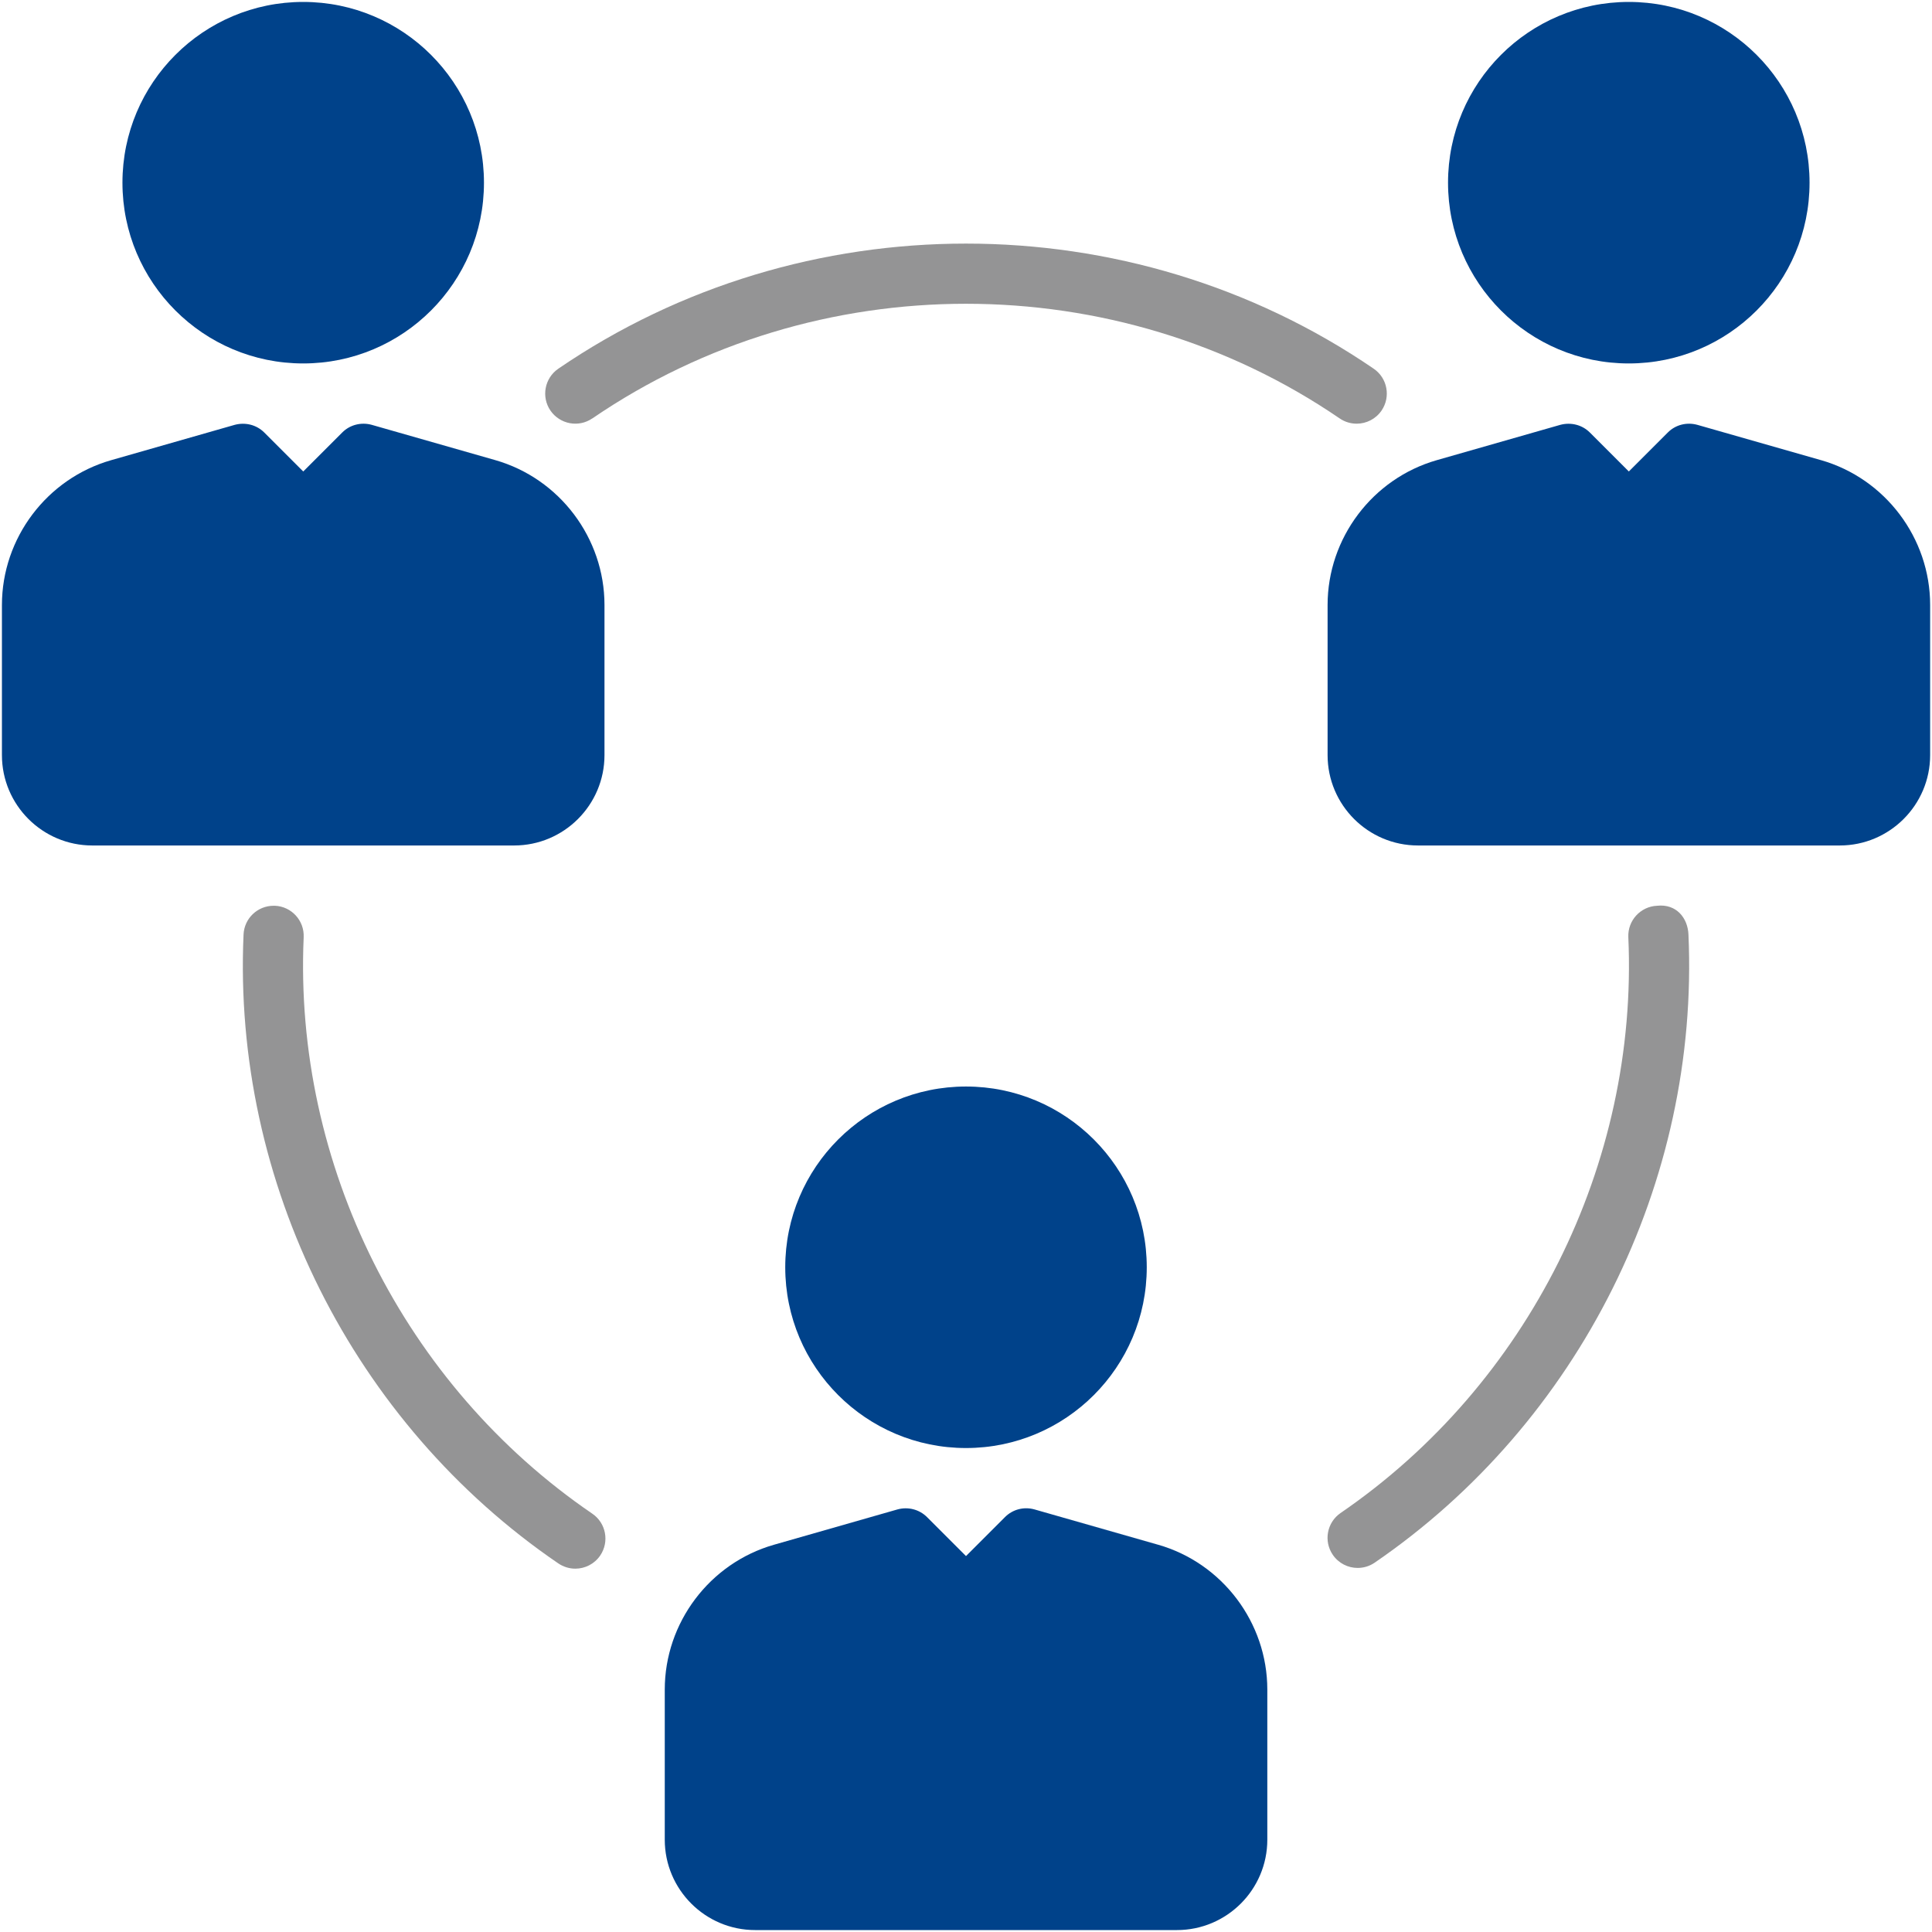
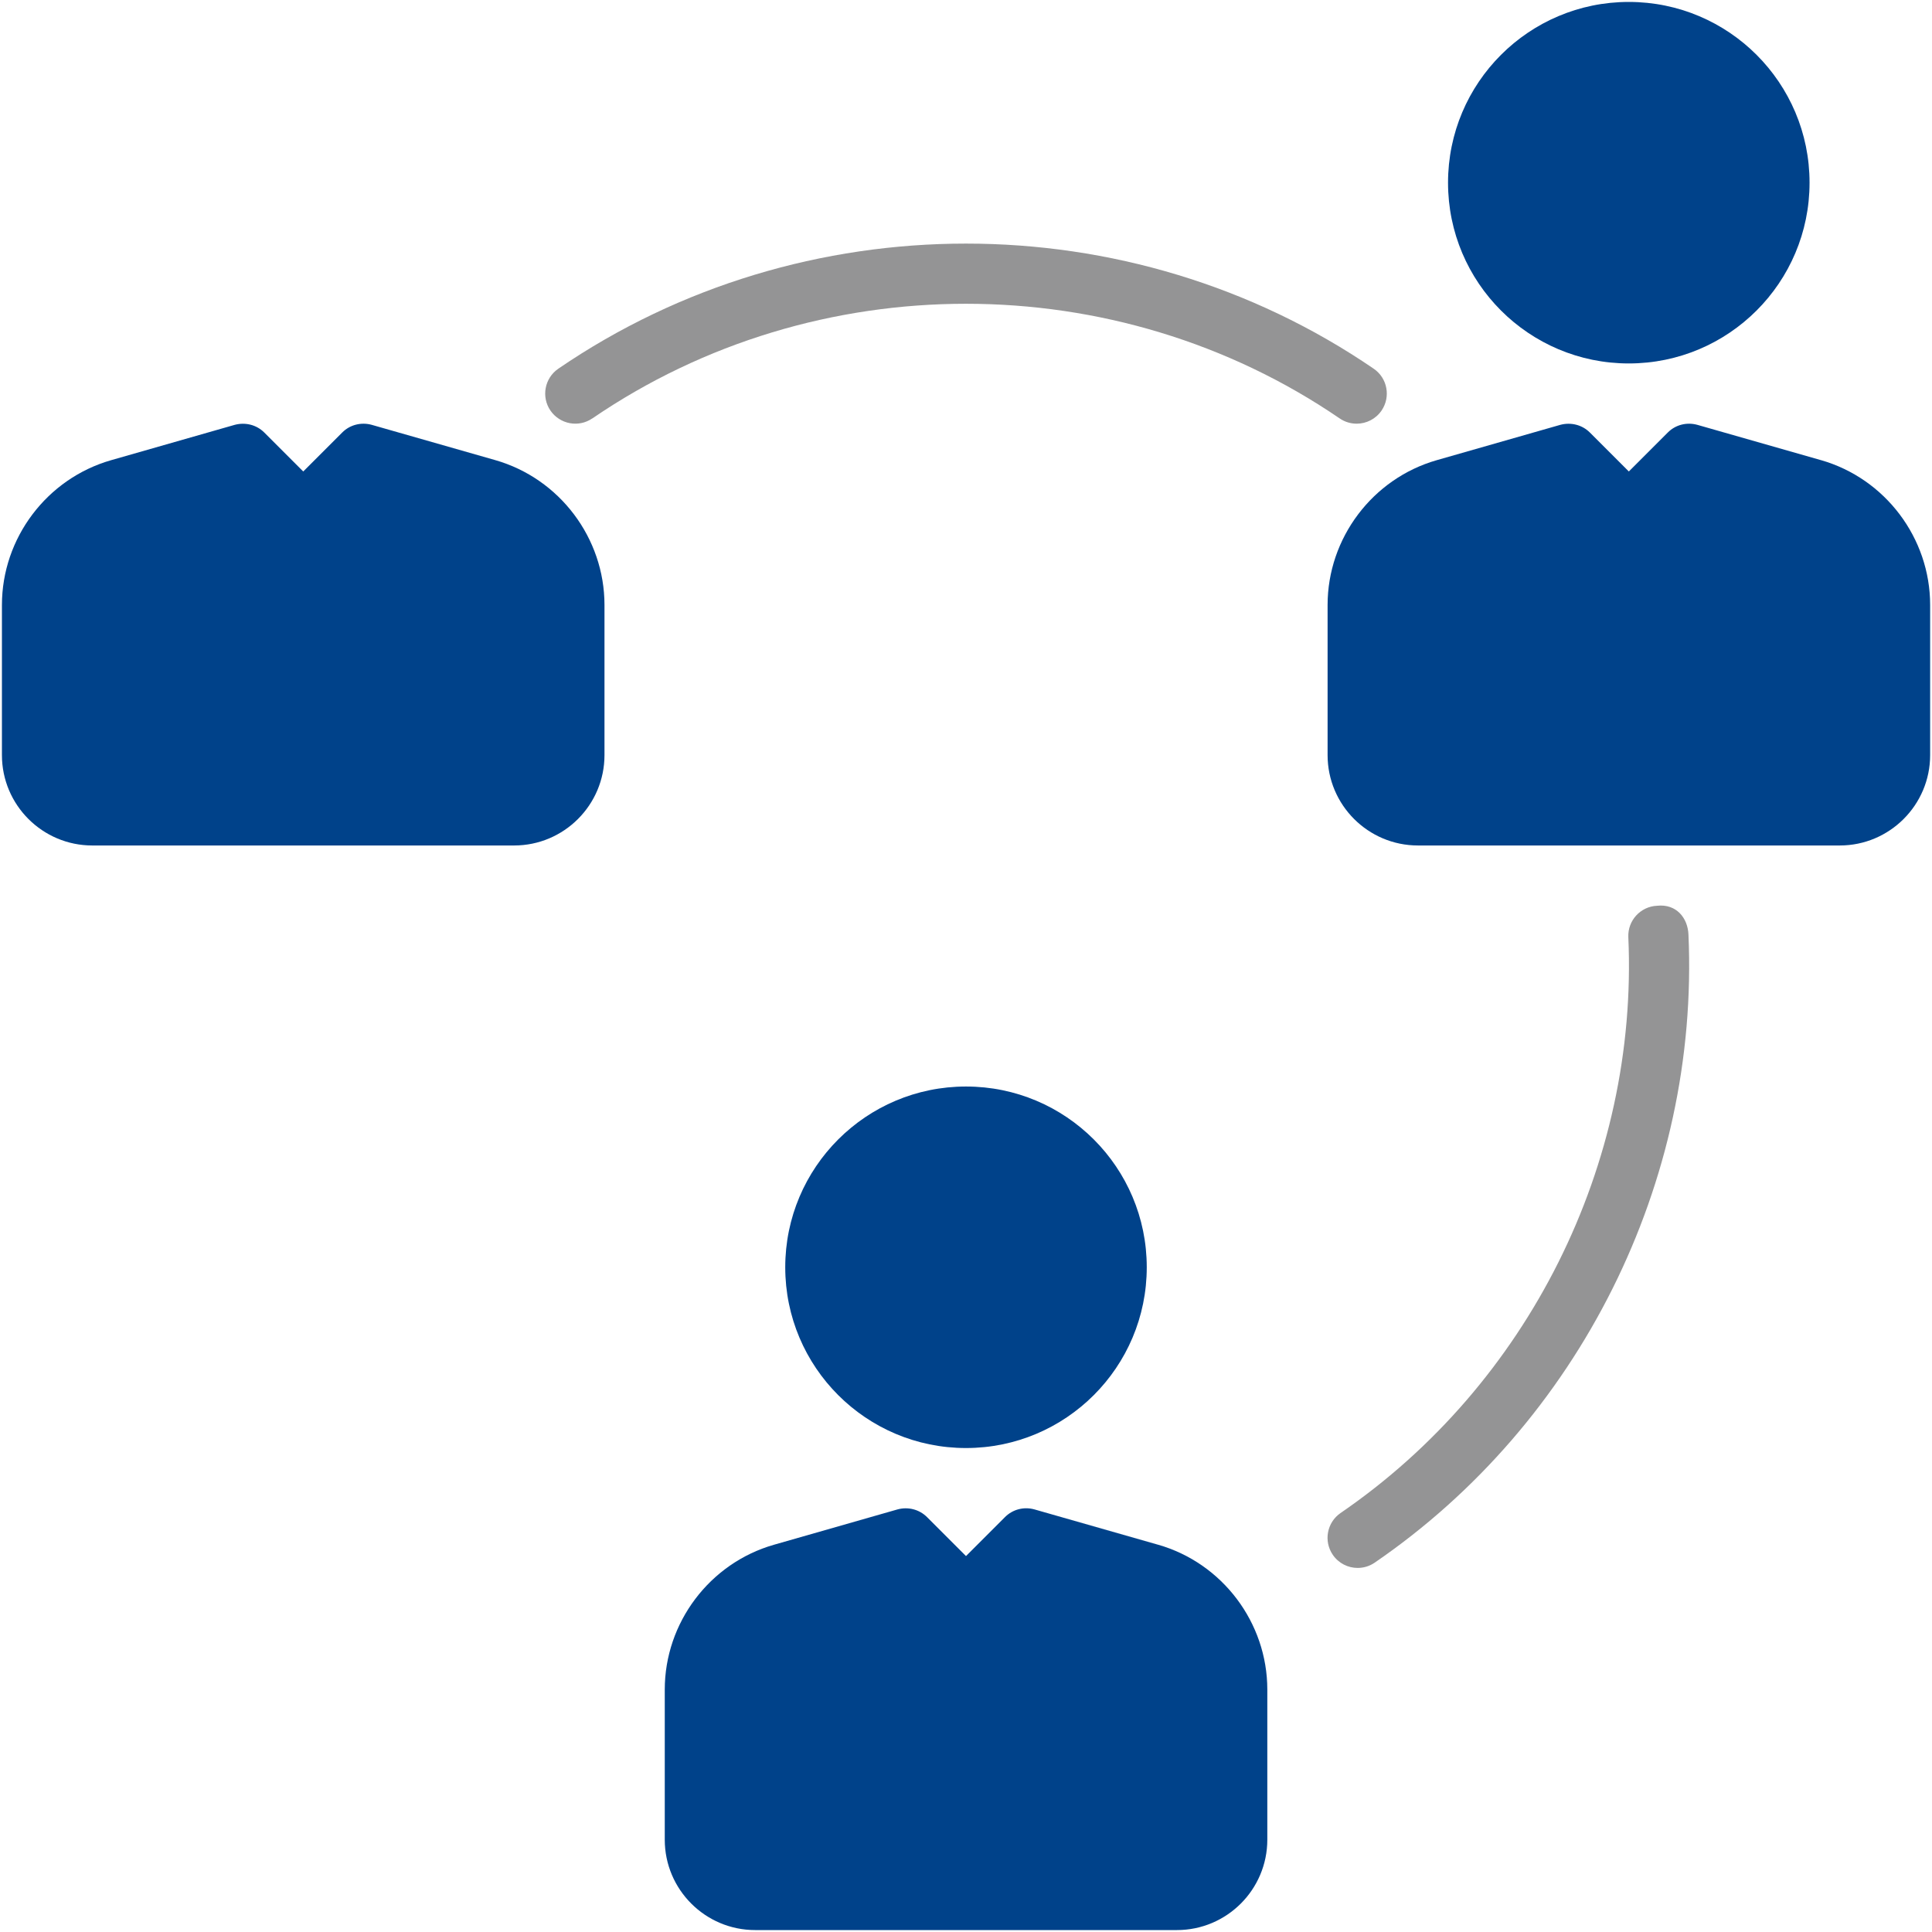
<svg xmlns="http://www.w3.org/2000/svg" id="Layer_1" data-name="Layer 1" viewBox="0 0 500 500">
  <defs>
    <style>
      .cls-1 {
        fill: #949495;
      }

      .cls-2 {
        fill: #00428a;
      }
    </style>
  </defs>
  <circle class="cls-2" cx="250" cy="327.97" r="46.78" />
  <path class="cls-2" d="M299.7,399.77l-31.96-9.13c-2.77-.78-5.67-.01-7.66,1.99l-10.08,10.08-10.08-10.08c-1.99-1.99-4.9-2.75-7.66-1.99l-31.96,9.14c-16.64,4.76-28.26,20.18-28.26,37.48v38.85c0,12.9,10.49,23.39,23.39,23.39h109.16c12.9,0,23.39-10.49,23.39-23.39v-38.85c0-17.31-11.62-32.73-28.26-37.49Z" />
  <circle class="cls-2" cx="421.53" cy="47.28" r="46.78" />
  <path class="cls-2" d="M471.24,119.08l-31.96-9.13c-2.76-.76-5.67-.02-7.66,1.99l-10.08,10.08-10.08-10.08c-1.99-1.99-4.89-2.73-7.66-1.99l-31.96,9.14c-16.64,4.76-28.26,20.18-28.26,37.48v38.85c0,12.9,10.49,23.39,23.39,23.39h109.16c12.9,0,23.39-10.49,23.39-23.39v-38.85c0-17.31-11.62-32.73-28.26-37.49Z" />
-   <circle class="cls-2" cx="78.47" cy="47.28" r="46.78" />
  <path class="cls-2" d="M156.44,195.42v-38.85c0-17.31-11.62-32.73-28.26-37.49l-31.96-9.13c-2.74-.76-5.67-.02-7.66,1.99l-10.08,10.08-10.08-10.08c-1.99-1.99-4.87-2.73-7.66-1.99l-31.96,9.14C12.12,123.85,.5,139.27,.5,156.57v38.85c0,12.9,10.49,23.39,23.39,23.39h109.16c12.9,0,23.39-10.49,23.39-23.39Z" />
  <path class="cls-1" d="M153.3,108.29c57.85-39.58,135.56-39.55,193.41,0,1.34,.92,2.88,1.36,4.4,1.36,2.48,0,4.92-1.19,6.44-3.4,2.42-3.56,1.51-8.41-2.04-10.83-63.11-43.17-147.91-43.17-211.02,0-3.55,2.43-4.46,7.28-2.04,10.83,2.47,3.57,7.32,4.46,10.84,2.03Z" />
-   <path class="cls-1" d="M78.59,242.55c.2-4.3-3.14-7.95-7.43-8.14-.12,0-.24,0-.35,0-4.16,0-7.6,3.27-7.78,7.45-2.86,64.14,28.35,126.5,81.46,162.75,1.36,.91,2.88,1.36,4.4,1.36,2.48,0,4.93-1.19,6.44-3.4,2.42-3.56,1.51-8.41-2.04-10.83-48.69-33.22-77.3-90.38-74.7-149.16Z" />
+   <path class="cls-1" d="M78.59,242.55Z" />
  <path class="cls-1" d="M428.84,234.41c-4.29,.19-7.63,3.84-7.43,8.14,2.6,58.67-25.92,115.76-74.45,149-3.56,2.44-4.46,7.29-2.03,10.84,1.51,2.2,3.94,3.39,6.43,3.39,1.52,0,3.06-.44,4.4-1.36,52.95-36.26,84.08-98.55,81.21-162.57-.18-4.29-3.14-7.99-8.13-7.44Z" />
</svg>